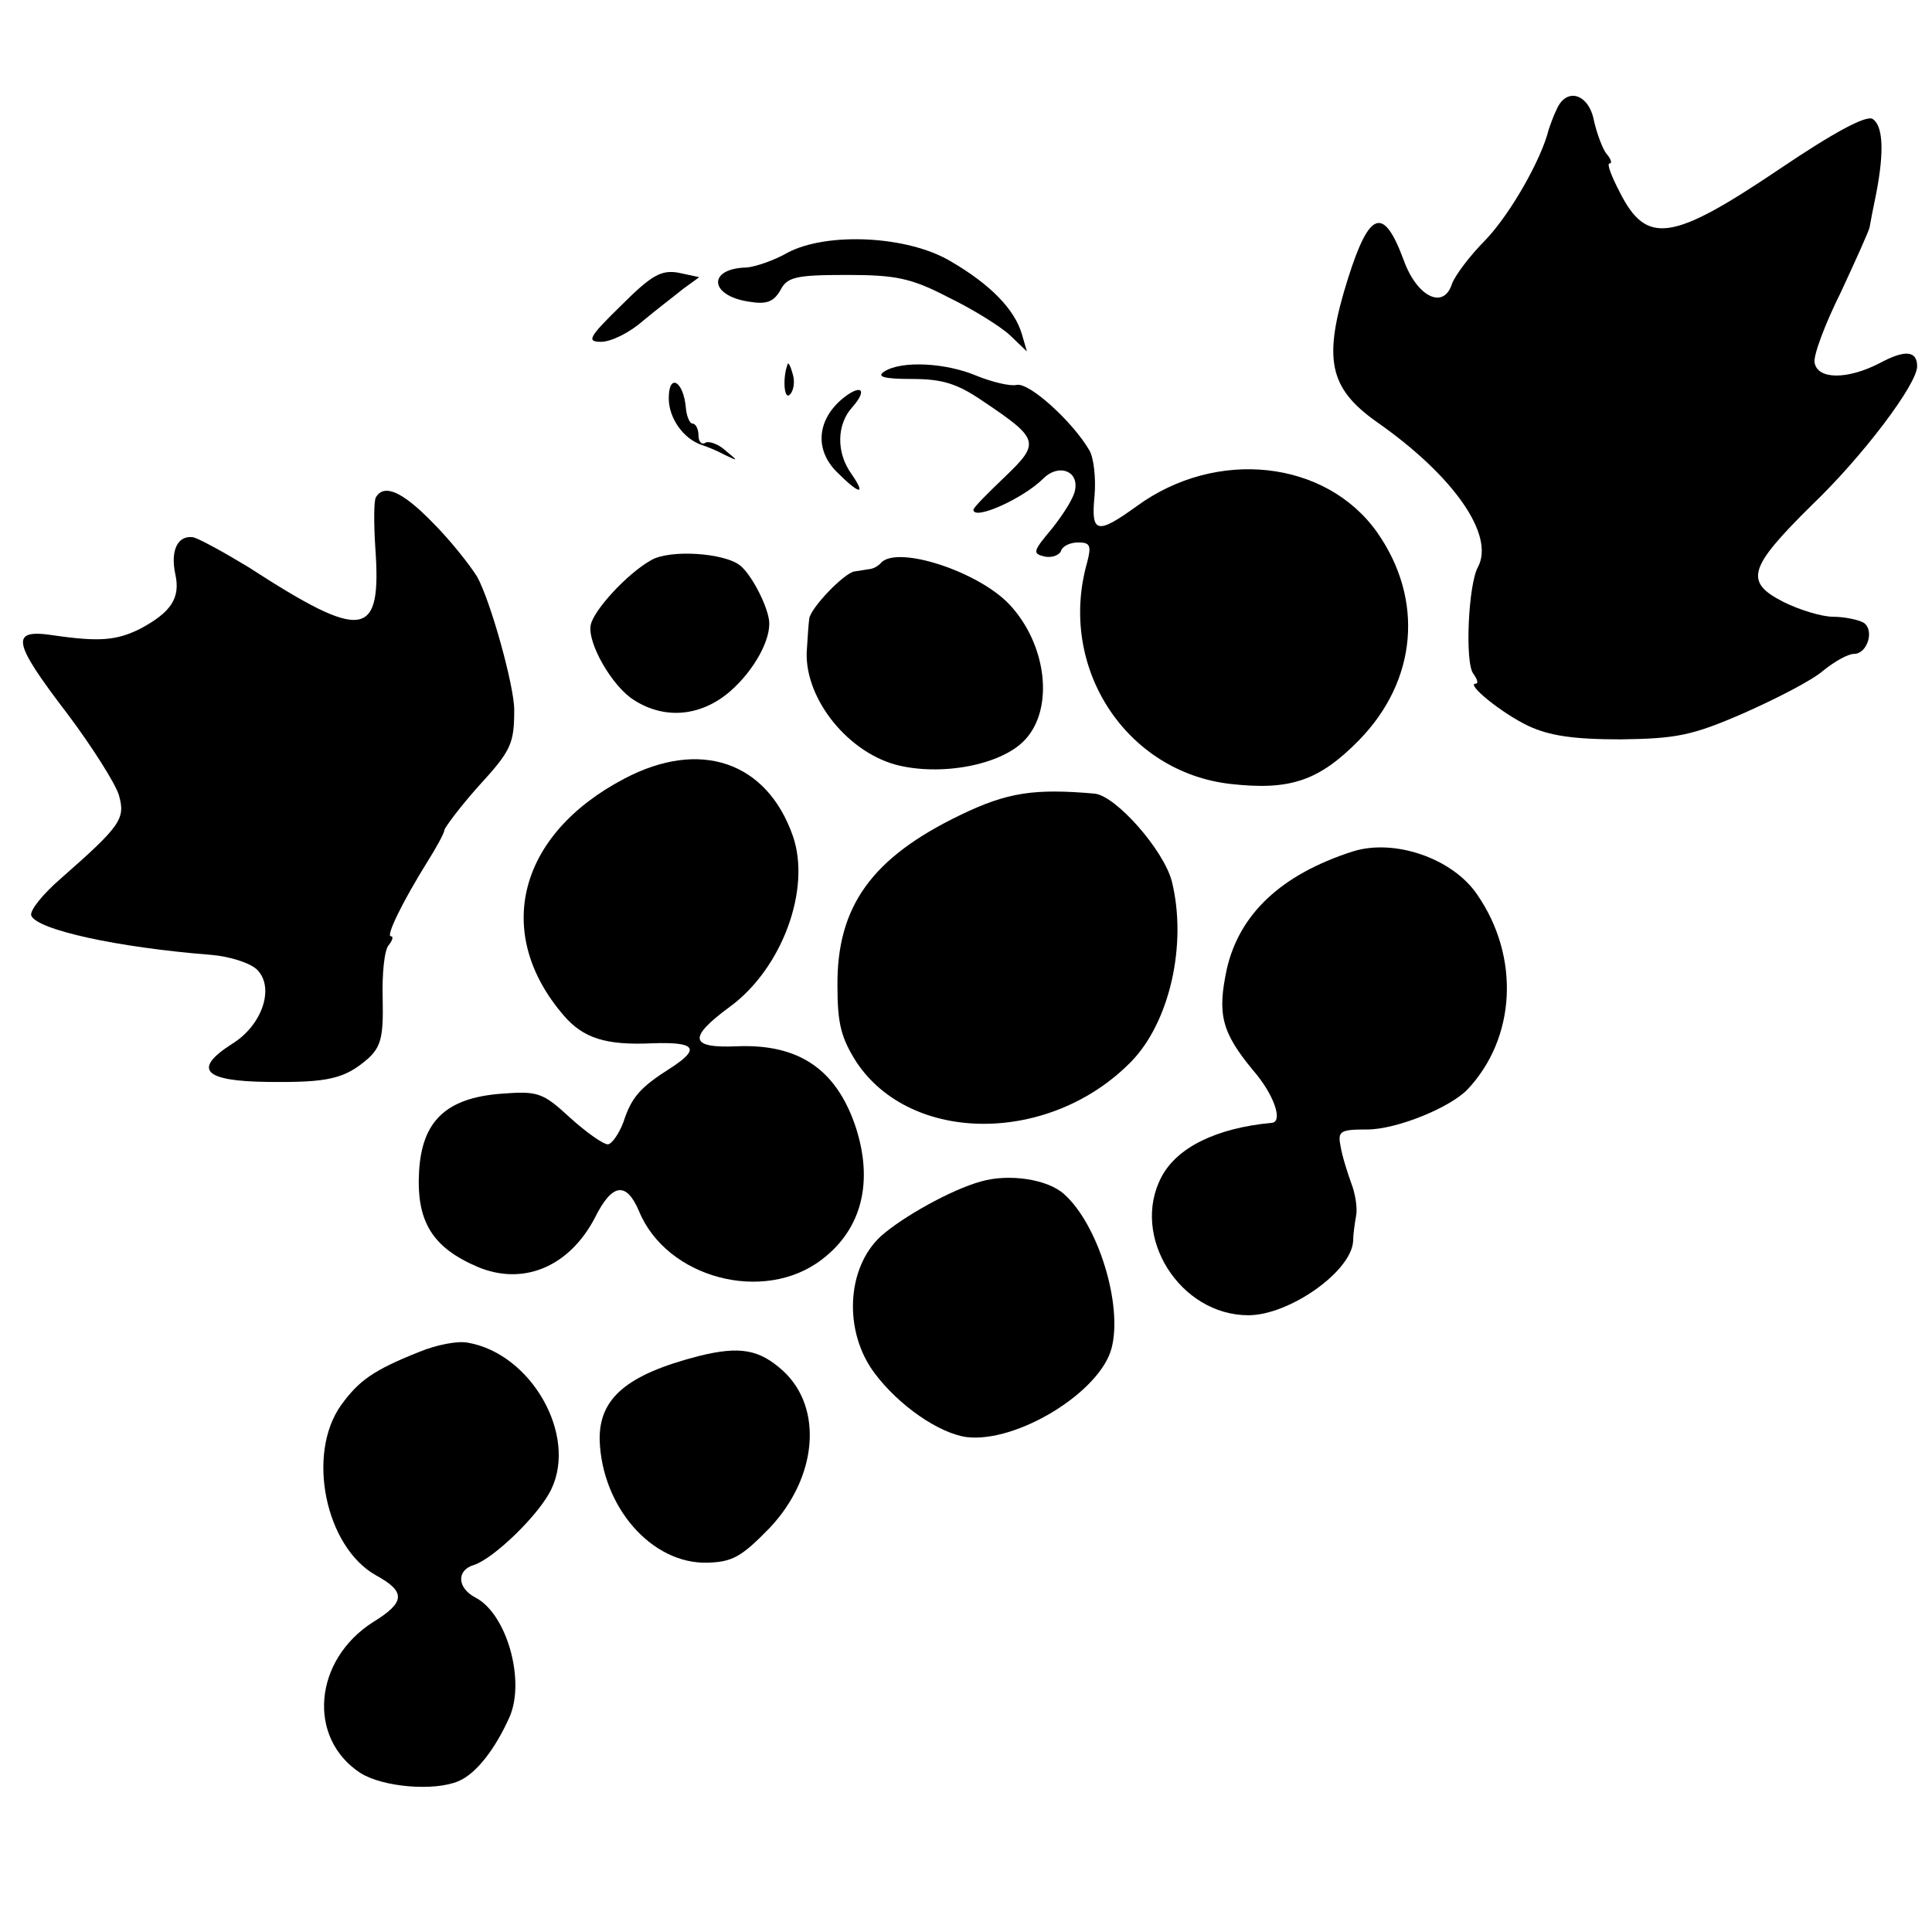
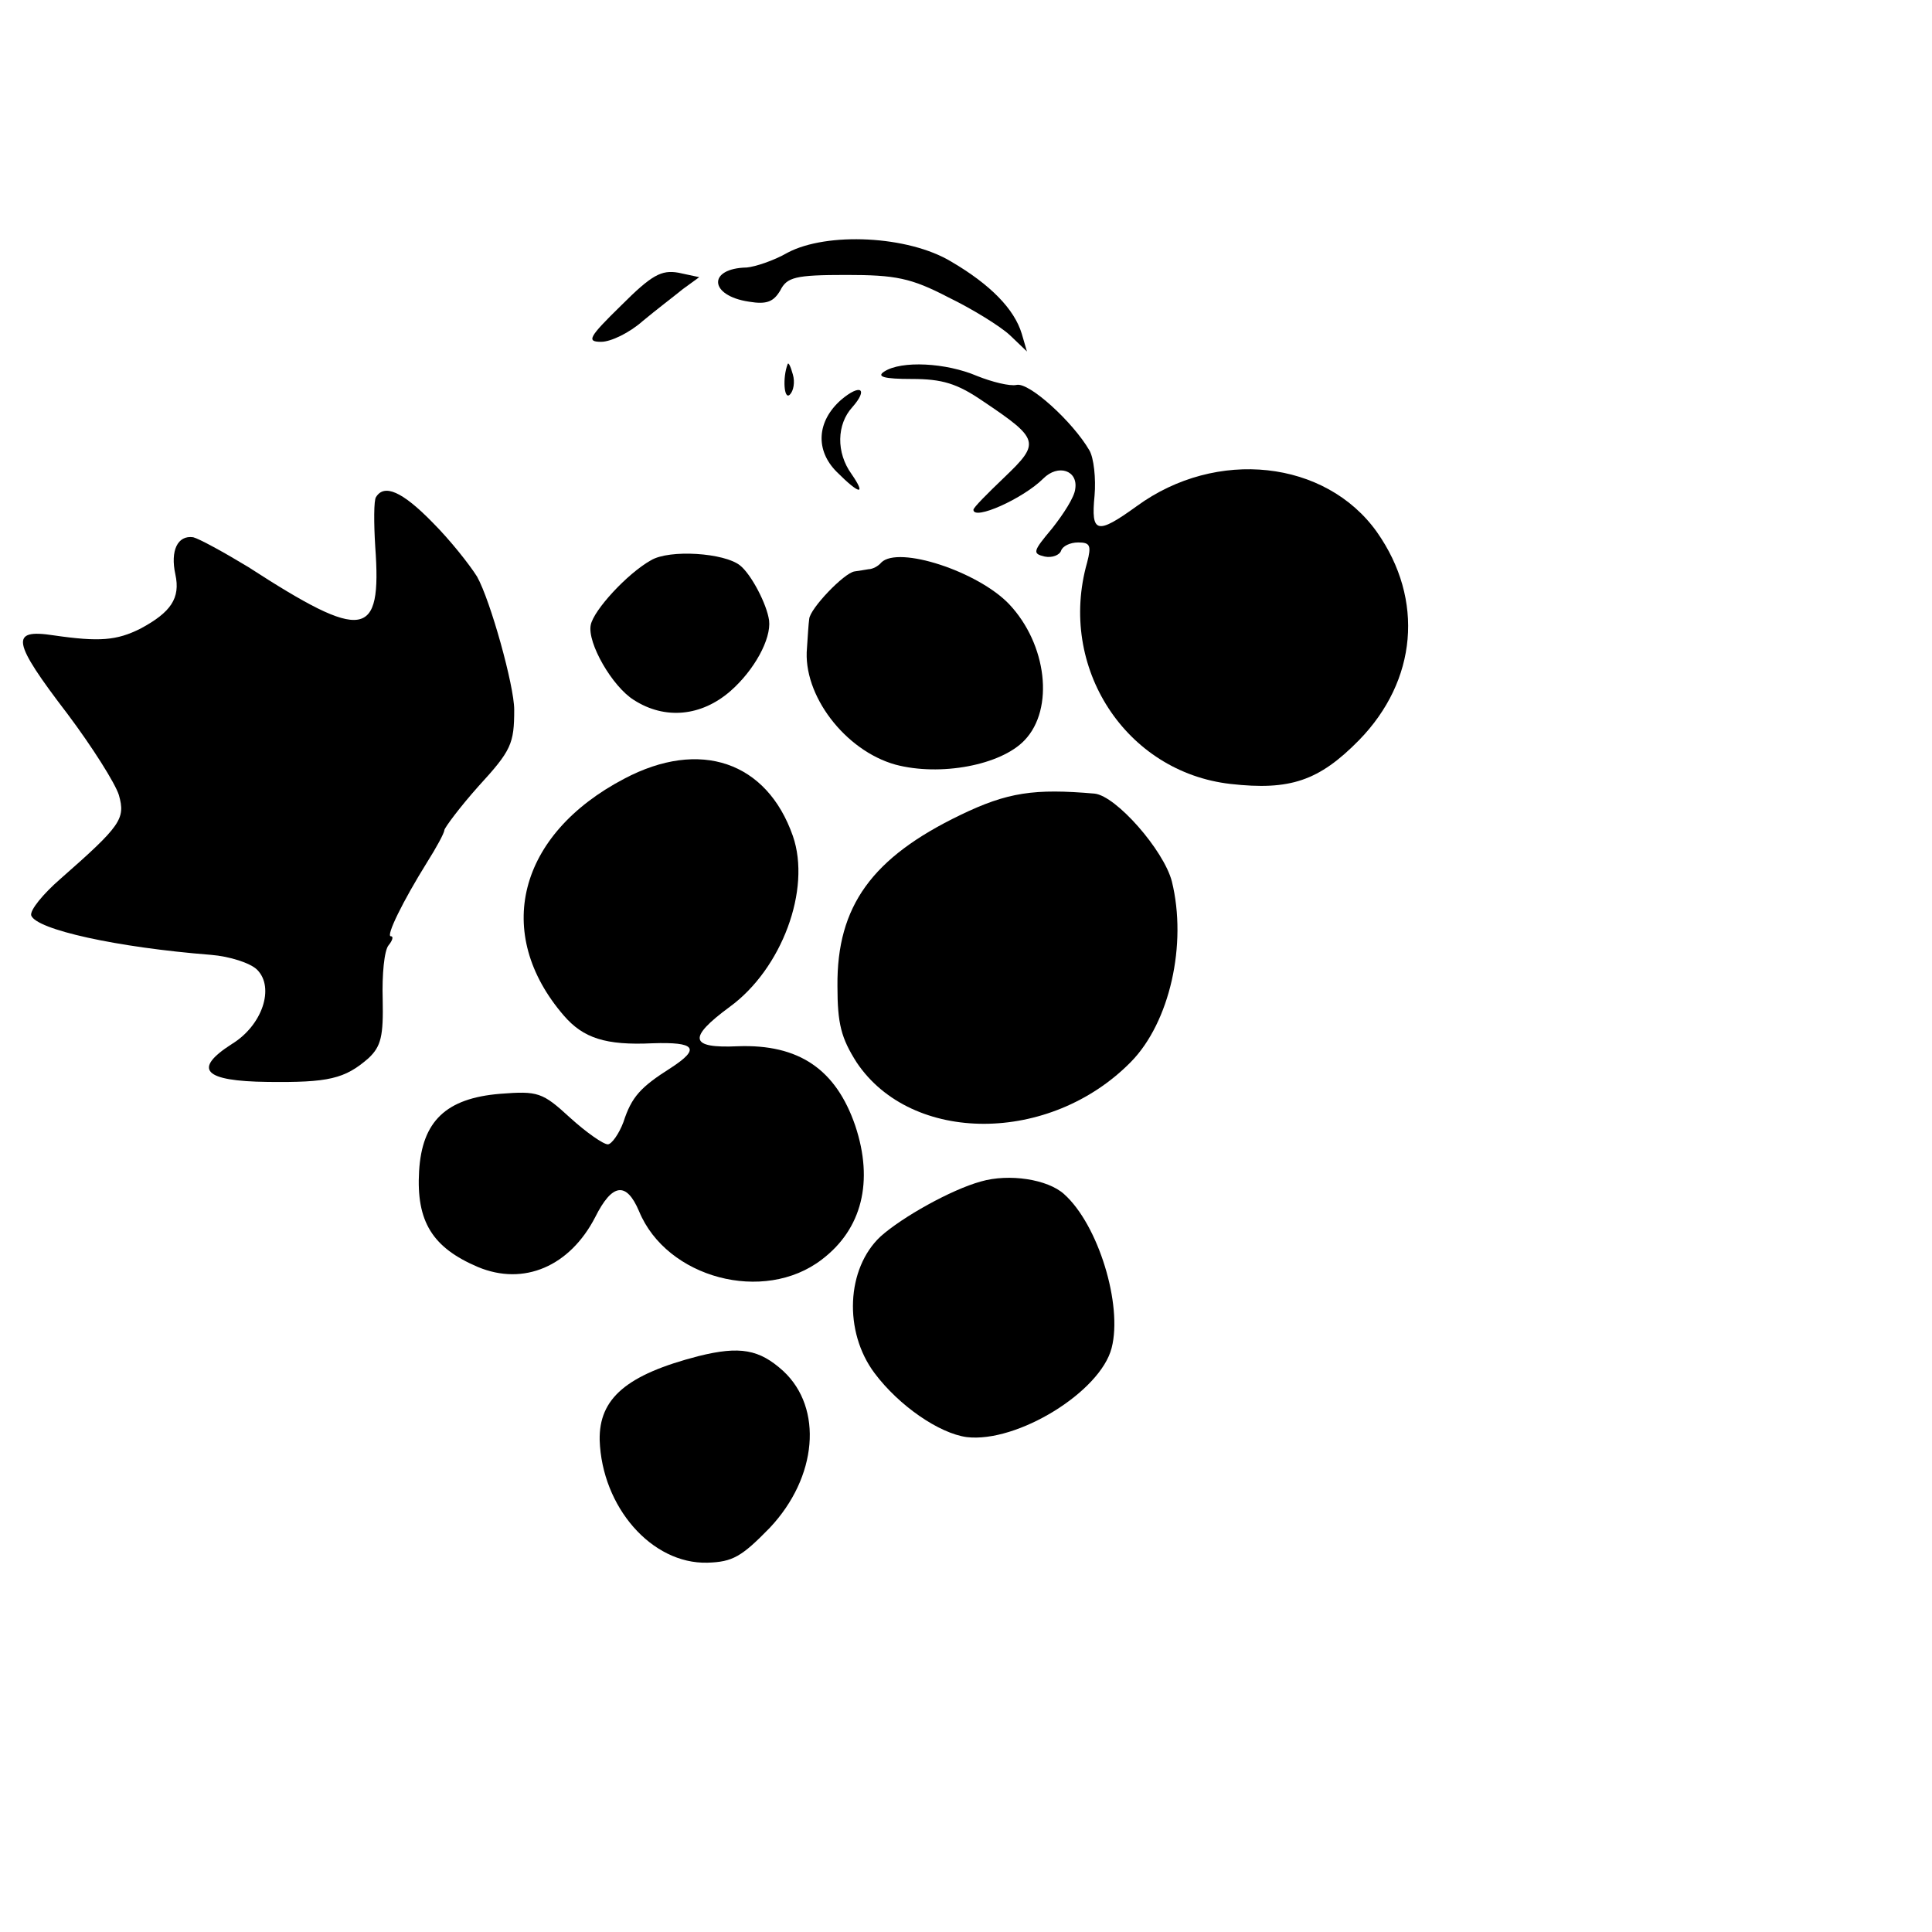
<svg xmlns="http://www.w3.org/2000/svg" version="1.0" width="260pt" height="260pt" viewBox="0 0 260 260" preserveAspectRatio="xMidYMid meet">
  <g transform="translate(0,260) scale(0.1,-0.1)" fill="#000000" stroke="none">
-     <path d="M2095 2453 c-5 -10 -9 -22 -11 -28 -10 -40 -51 -112 -84 -147 -22 -22 -42 -49 -46 -60 -11 -35 -47 -18 -65 32 -27 73 -46 67 -75 -25 -34 -108 -26 -147 39 -193 103 -72 159 -152 136 -195 -13 -23 -18 -130 -6 -144 5 -7 7 -13 3 -13 -14 0 35 -40 71 -57 28 -13 60 -18 124 -18 75 1 96 5 165 35 43 19 92 44 107 57 16 13 34 23 42 23 18 0 28 32 13 42 -7 4 -26 8 -41 8 -15 0 -45 9 -67 20 -53 27 -47 46 38 130 69 66 142 163 142 187 0 21 -16 23 -51 4 -43 -22 -83 -22 -87 1 -2 9 14 52 35 94 20 43 38 83 39 88 1 6 5 27 9 46 11 57 9 91 -5 100 -9 5 -52 -18 -126 -68 -144 -97 -178 -102 -214 -31 -11 21 -18 39 -14 39 4 0 2 6 -4 13 -5 6 -13 27 -17 45 -7 36 -37 45 -50 15z" />
    <path d="M1060 2260 c-19 -11 -44 -19 -55 -20 -53 -1 -51 -38 3 -46 24 -4 33 0 42 15 9 18 20 21 89 21 66 0 87 -4 137 -30 33 -16 70 -39 83 -51 l23 -22 -7 24 c-10 33 -42 66 -95 97 -58 35 -167 40 -220 12z" />
    <path d="M836 2189 c-44 -43 -47 -49 -27 -49 13 0 38 12 56 28 18 15 43 34 54 43 l22 16 -28 6 c-23 4 -36 -3 -77 -44z" />
    <path d="M1060 2110 c-7 -18 -5 -49 3 -41 5 5 7 17 4 27 -3 11 -6 17 -7 14z" />
    <path d="M1190 2100 c-11 -7 0 -10 37 -10 41 0 61 -6 96 -30 76 -51 77 -56 29 -102 -23 -22 -42 -41 -42 -44 0 -15 67 15 94 42 20 20 47 11 43 -14 -1 -11 -16 -34 -31 -53 -26 -31 -27 -34 -10 -38 10 -2 20 2 22 8 2 6 12 11 23 11 16 0 18 -4 12 -27 -40 -141 52 -282 193 -298 80 -9 119 4 173 59 78 80 88 189 24 280 -69 97 -216 113 -323 35 -54 -39 -62 -37 -57 14 2 23 -1 51 -7 61 -22 38 -81 92 -98 88 -9 -2 -33 4 -53 12 -42 18 -102 21 -125 6z" />
-     <path d="M900 2064 c0 -27 20 -55 45 -63 6 -2 19 -7 30 -13 19 -9 19 -9 1 6 -10 9 -23 13 -27 10 -5 -3 -9 2 -9 10 0 9 -4 16 -8 16 -4 0 -8 10 -9 21 -3 36 -23 48 -23 13z" />
    <path d="M1132 2062 c-33 -29 -35 -68 -6 -97 31 -31 40 -32 20 -3 -21 29 -20 67 1 90 22 25 11 32 -15 10z" />
    <path d="M506 1931 c-3 -4 -3 -35 -1 -67 9 -124 -15 -128 -171 -27 -33 20 -66 38 -74 40 -21 3 -31 -18 -24 -50 7 -32 -6 -51 -47 -73 -32 -16 -55 -18 -117 -9 -59 9 -56 -8 19 -106 33 -44 64 -93 69 -109 9 -32 3 -41 -79 -113 -23 -20 -41 -42 -39 -49 7 -19 115 -43 242 -53 25 -2 53 -11 62 -20 24 -24 7 -75 -34 -100 -53 -34 -38 -50 48 -51 82 -1 104 4 136 32 17 16 20 30 19 79 -1 33 2 66 8 73 5 6 7 12 3 12 -7 0 16 47 49 100 12 19 23 39 23 43 1 4 21 31 46 59 44 48 48 57 48 103 0 32 -32 147 -50 179 -10 16 -36 49 -60 73 -41 42 -65 52 -76 34z" />
    <path d="M876 1846 c-32 -18 -77 -67 -81 -87 -5 -24 29 -83 58 -101 42 -27 91 -22 130 12 32 28 55 70 52 95 -3 22 -24 62 -39 74 -21 17 -95 22 -120 7z" />
    <path d="M1186 1843 c-4 -5 -12 -9 -17 -9 -5 -1 -13 -2 -19 -3 -14 -2 -60 -50 -61 -64 -1 -7 -2 -24 -3 -39 -6 -63 51 -138 119 -157 60 -16 142 -1 174 33 40 42 30 129 -21 183 -42 44 -149 79 -172 56z" />
    <path d="M840 1552 c-143 -75 -177 -208 -81 -319 26 -30 56 -40 119 -37 58 2 65 -7 25 -33 -41 -26 -53 -39 -64 -73 -6 -16 -16 -30 -21 -30 -6 0 -29 16 -51 36 -37 34 -43 36 -94 32 -73 -6 -105 -37 -109 -104 -4 -68 18 -103 79 -129 62 -26 124 1 158 67 23 46 42 48 59 8 37 -90 168 -125 246 -65 54 41 70 105 45 180 -26 76 -76 110 -158 107 -65 -3 -68 11 -11 53 70 51 110 158 85 230 -35 100 -125 131 -227 77z" />
    <path d="M1292 1503 c-118 -57 -166 -122 -165 -230 0 -51 5 -70 26 -103 74 -110 260 -110 369 1 52 53 76 158 55 243 -11 42 -75 115 -104 118 -81 7 -117 2 -181 -29z" />
-     <path d="M1820 1454 c-96 -31 -152 -84 -169 -158 -13 -61 -7 -85 35 -136 28 -32 41 -69 26 -71 -75 -7 -128 -33 -149 -73 -42 -80 25 -186 117 -186 55 0 139 59 141 100 0 8 2 23 4 34 2 10 -1 30 -7 45 -5 14 -12 36 -14 49 -4 20 0 22 36 22 39 0 111 29 135 54 65 69 71 178 13 262 -33 49 -112 76 -168 58z" />
    <path d="M1320 1010 c-40 -11 -106 -48 -135 -74 -46 -43 -50 -128 -8 -184 33 -44 87 -81 124 -86 68 -8 180 61 195 120 15 58 -18 166 -64 207 -22 20 -74 28 -112 17z" />
-     <path d="M565 781 c-63 -25 -82 -39 -106 -72 -47 -66 -21 -191 47 -229 40 -22 40 -36 -4 -63 -80 -51 -89 -156 -17 -203 30 -19 99 -25 132 -11 24 10 50 44 69 87 21 49 -4 138 -46 160 -25 13 -26 37 -2 44 27 9 88 68 104 102 35 73 -27 182 -112 197 -14 3 -43 -3 -65 -12z" />
+     <path d="M565 781 z" />
    <path d="M940 775 c-97 -25 -134 -57 -133 -113 3 -90 70 -167 145 -165 34 1 46 8 84 47 64 68 72 161 18 211 -32 29 -58 34 -114 20z" />
  </g>
</svg>